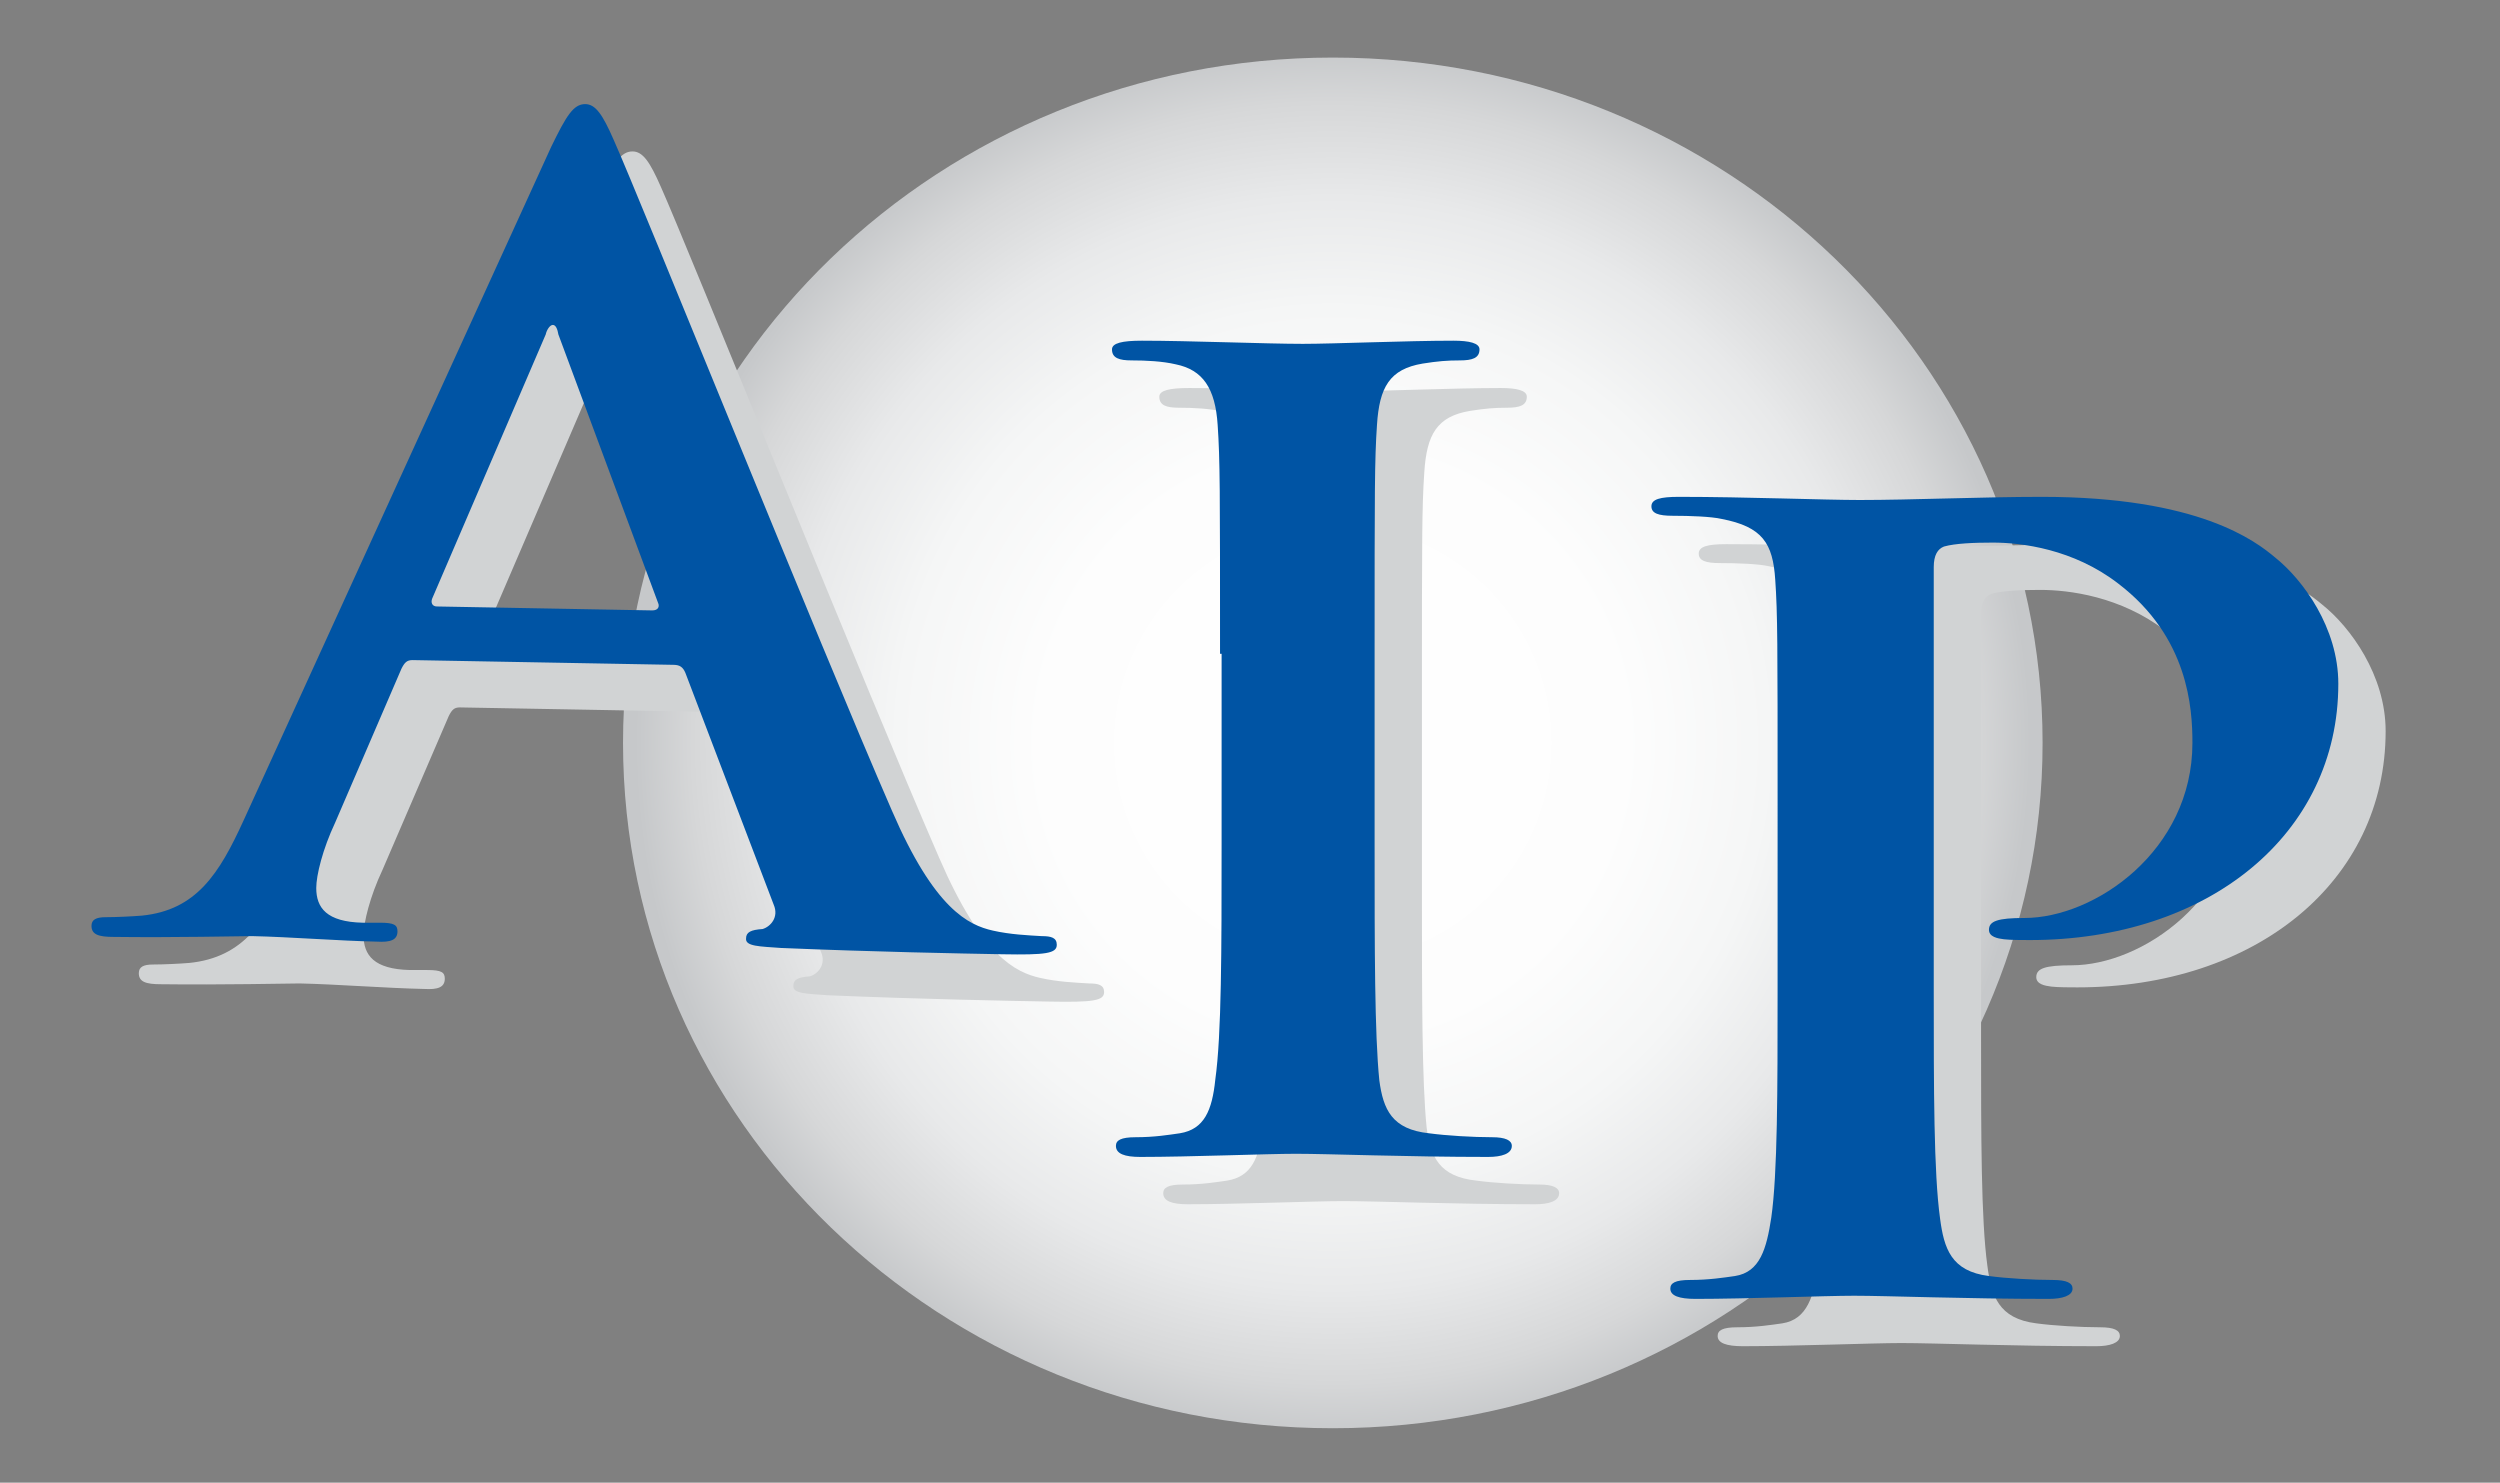
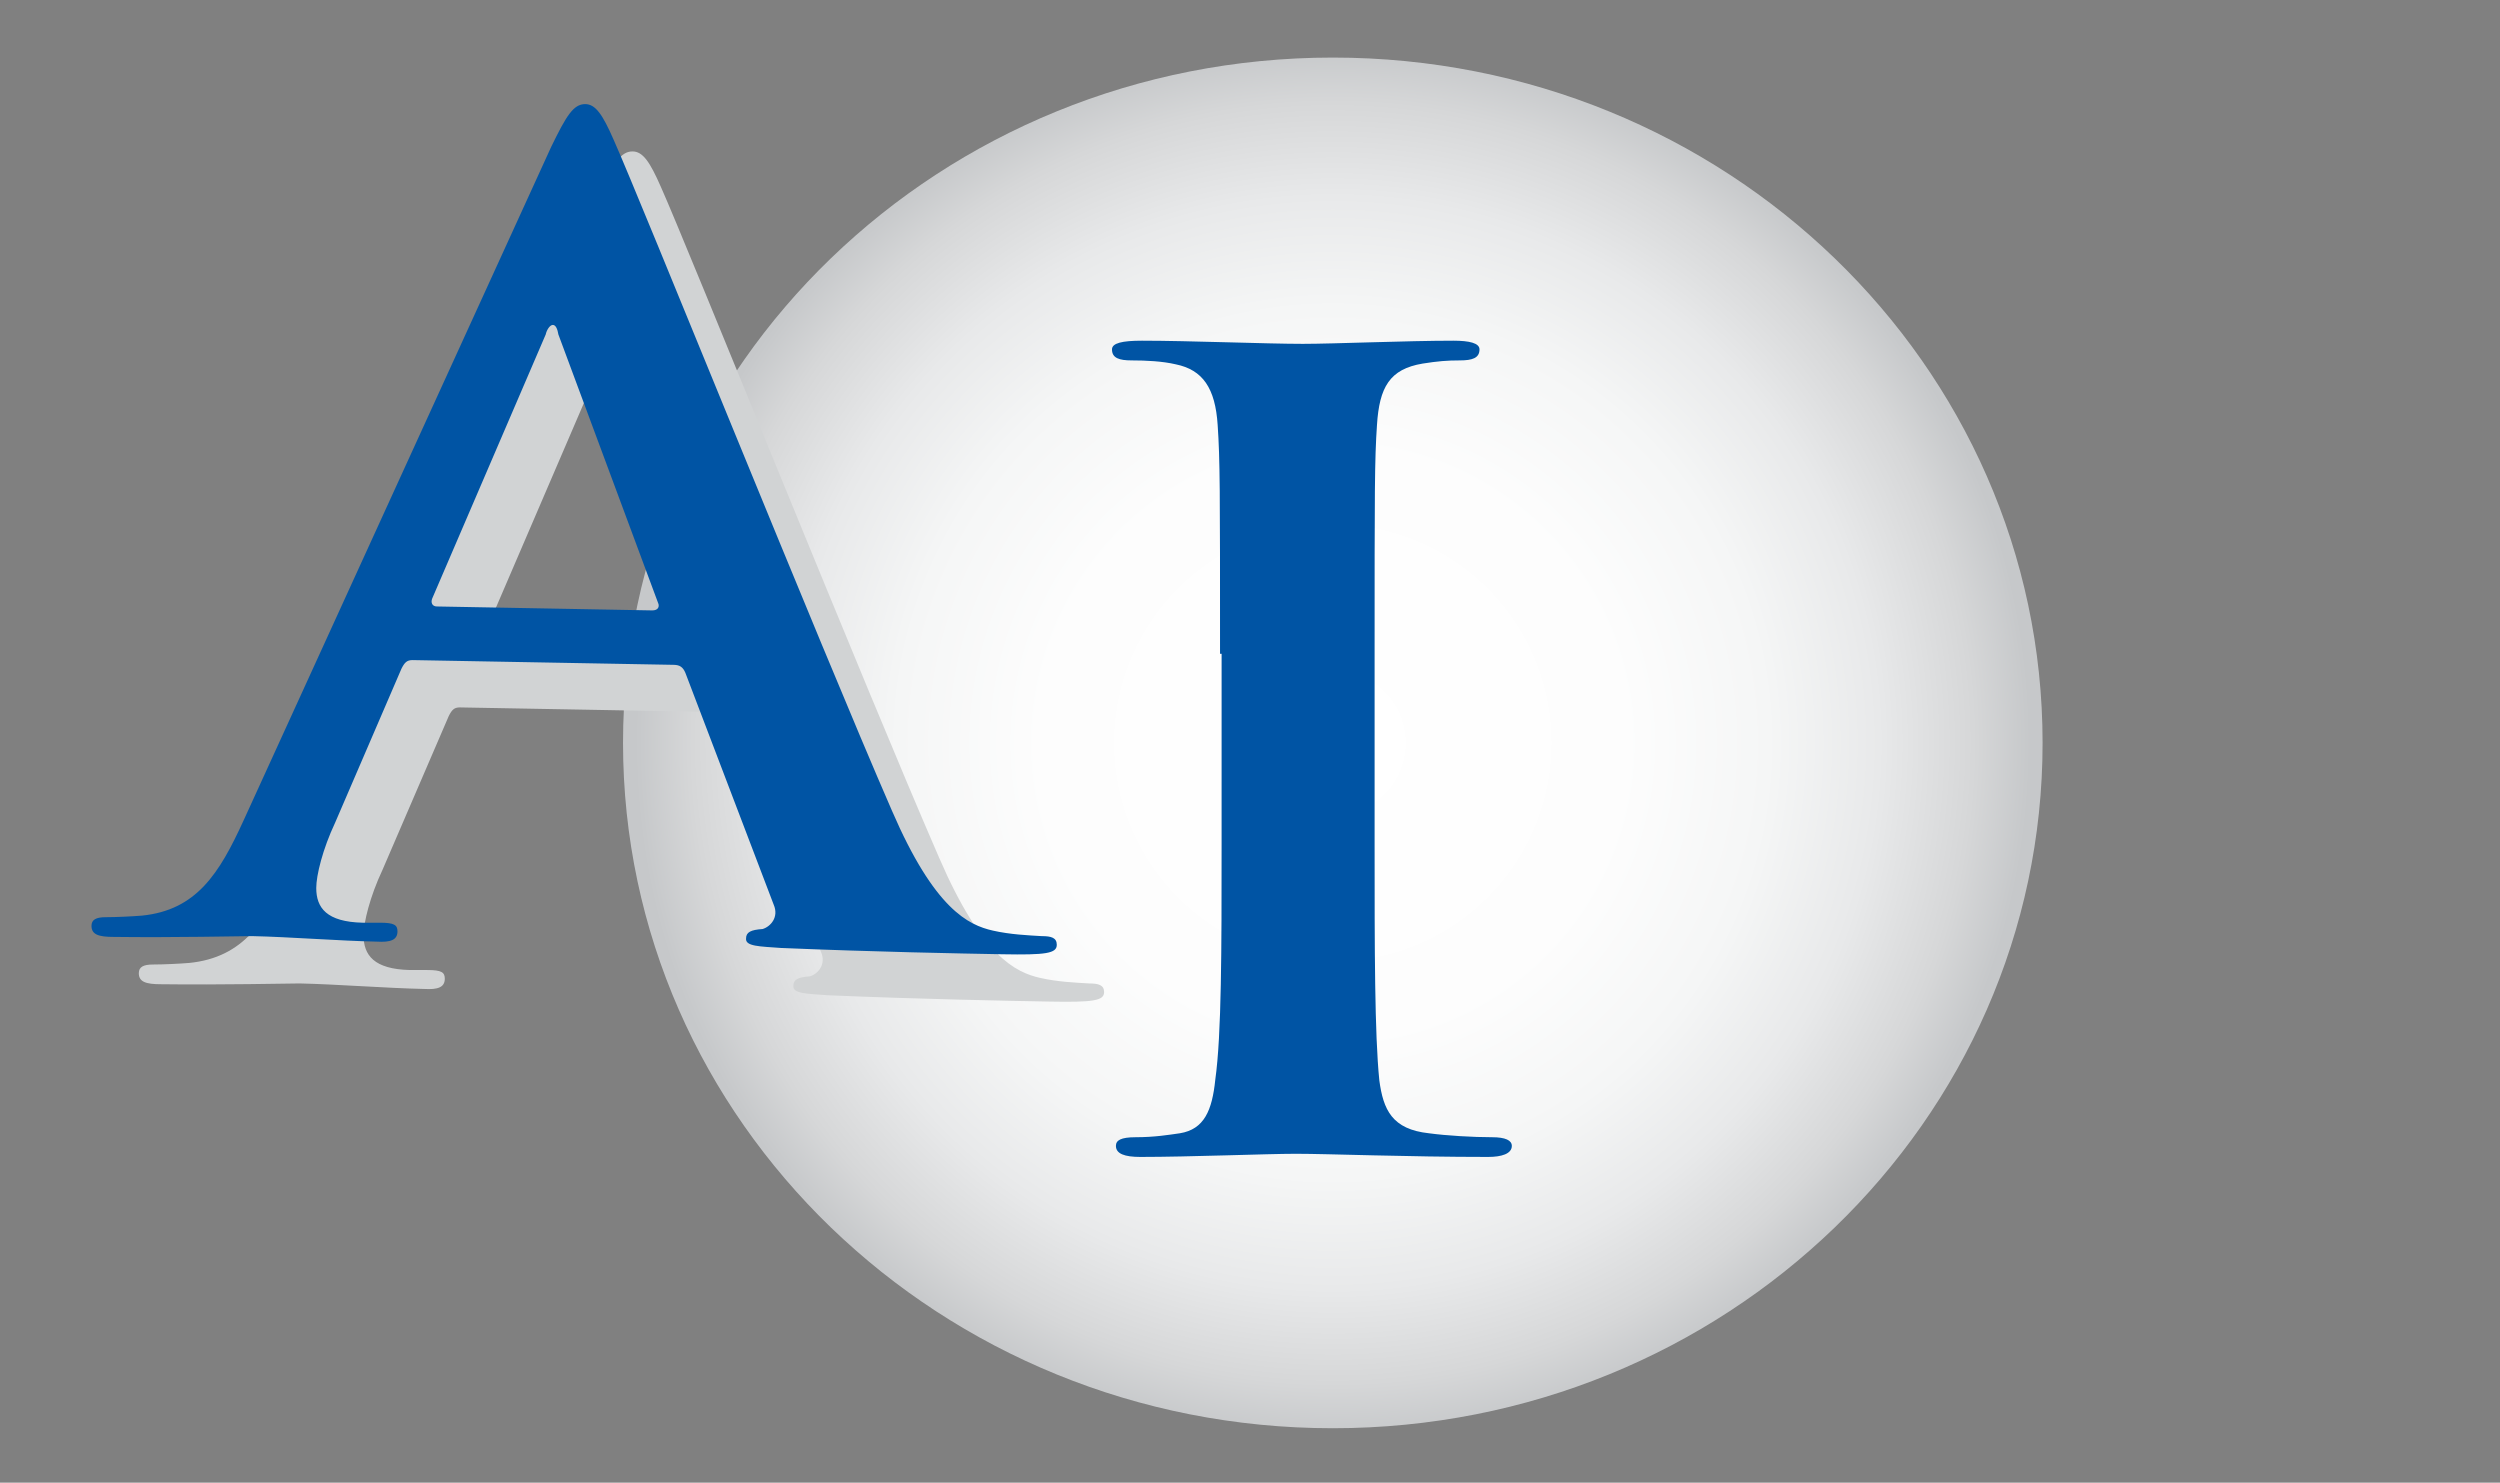
<svg xmlns="http://www.w3.org/2000/svg" version="1.1" id="Layer_1" x="0px" y="0px" viewBox="0 0 317 188" style="enable-background:new 0 0 317 188;" xml:space="preserve">
  <rect x="0" y="0" width="317" height="188" fill="#808080" stroke="none" />
  <style type="text/css">
	.st0{fill:url(#SVGID_1_);}
	.st1{fill:#D1D3D4;}
	.st2{fill:#0054A4;}
</style>
  <radialGradient id="SVGID_1_" cx="168.999" cy="94.203" r="88.456" gradientUnits="userSpaceOnUse">
    <stop offset="0" style="stop-color:#FFFFFF" />
    <stop offset="0.418" style="stop-color:#FDFDFD" />
    <stop offset="0.624" style="stop-color:#F5F6F6" />
    <stop offset="0.783" style="stop-color:#E8E9EA" />
    <stop offset="0.918" style="stop-color:#D6D7D8" />
    <stop offset="1" style="stop-color:#C6C8CA" />
  </radialGradient>
  <path class="st0" d="M259,94.2c0,48-40.3,86.9-90,86.9c-49.7,0-90-38.9-90-86.9c0-48,40.3-86.9,90-86.9C218.7,7.3,259,46.2,259,94.2  z" />
  <g>
-     <path class="st1" d="M231.4,108c0-20.4,0-24.2-0.3-28.5c-0.3-4.6-1.6-6.7-6.8-7.7c-1.3-0.3-4-0.4-6.2-0.4c-1.8,0-2.7-0.3-2.7-1.2   c0-0.9,1.1-1.2,3.5-1.2c8.4,0,18.5,0.4,22.9,0.4c6.5,0,15.8-0.4,23.1-0.4c19.9,0,27.1,5.6,29.6,7.7c3.5,2.8,8,8.9,8,16   c0,19.1-16.5,32.5-39.1,32.5c-0.8,0-2.5,0-3.3-0.1c-0.8-0.1-1.9-0.3-1.9-1.2c0-1.1,1.1-1.5,4.5-1.5c8.9,0,21.3-8.5,21.3-22.2   c0-4.4-0.5-13.4-9.4-20.2c-5.7-4.4-12.3-5.2-15.9-5.2c-2.4,0-4.8,0.1-6.2,0.5c-0.8,0.3-1.3,1.1-1.3,2.6v53.8c0,12.4,0,23,0.8,28.8   c0.5,3.8,1.4,6.7,6.2,7.3c2.2,0.3,5.7,0.5,8.1,0.5c1.8,0,2.5,0.4,2.5,1.1c0,0.9-1.3,1.3-3,1.3c-10.5,0-20.5-0.4-24.7-0.4   c-3.7,0-13.7,0.4-20.1,0.4c-2.1,0-3.2-0.4-3.2-1.3c0-0.7,0.6-1.1,2.5-1.1c2.4,0,4.3-0.3,5.7-0.5c3.2-0.5,4-3.5,4.6-7.4   c0.8-5.6,0.8-16.3,0.8-28.6V108z" />
-   </g>
+     </g>
  <g>
    <path class="st1" d="M58.3,89.7c-0.7,0-1,0.3-1.4,1.1l-8.4,19.5c-1.6,3.4-2.4,6.7-2.4,8.3c0,2.5,1.3,4.3,5.9,4.4l2.2,0   c1.8,0,2.2,0.3,2.2,1.1c0,1.1-0.9,1.4-2.6,1.3c-4.8-0.1-11.1-0.6-15.8-0.7c-1.6,0-9.8,0.2-17.6,0.1c-1.9,0-2.8-0.3-2.8-1.4   c0-0.8,0.6-1.1,1.8-1.1c1.3,0,3.4-0.1,4.6-0.2c6.9-0.7,9.8-5.3,12.9-12.1l39-85.4c1.9-3.9,2.8-5.4,4.3-5.4c1.3,0,2.2,1.3,3.6,4.5   c3.4,7.6,26.1,64,35.3,85.1c5.4,12.5,9.7,14.5,12.8,15.2c2.2,0.5,4.5,0.6,6.2,0.7c1.2,0,1.9,0.2,1.9,1.1c0,1.1-1.4,1.3-6.9,1.2   c-5.4-0.1-16.2-0.3-28.1-0.8c-2.7-0.2-4.5-0.2-4.4-1.2c0-0.8,0.6-1.1,2.1-1.2c1-0.3,2.1-1.5,1.4-3.1L92.9,91.3   c-0.3-0.7-0.7-1-1.5-1L58.3,89.7z M88.7,83.4c0.7,0,0.9-0.4,0.8-0.8L76.8,48.4c-0.1-0.6-0.3-1.2-0.7-1.2c-0.4,0-0.8,0.7-0.9,1.2   L60.8,81.9c-0.2,0.5,0,1,0.6,1L88.7,83.4z" />
  </g>
  <g>
-     <path class="st1" d="M160.7,88.9c0-20.8,0-24.6-0.3-29c-0.3-4.7-1.9-7-5.3-7.7c-1.7-0.4-3.8-0.5-5.6-0.5c-1.6,0-2.5-0.3-2.5-1.4   c0-0.8,1.3-1.1,3.8-1.1c6,0,15.8,0.4,20.4,0.4c3.9,0,13.2-0.4,19.1-0.4c2,0,3.3,0.3,3.3,1.1c0,1.1-0.9,1.4-2.5,1.4   c-1.6,0-2.8,0.1-4.7,0.4c-4.2,0.7-5.5,3-5.8,7.8c-0.3,4.4-0.3,8.2-0.3,29V113c0,13.3,0,24.1,0.6,30c0.5,3.7,1.6,6.2,6.3,6.7   c2.2,0.3,5.6,0.5,8,0.5c1.7,0,2.5,0.4,2.5,1.1c0,1-1.3,1.4-3,1.4c-10.3,0-20.2-0.4-24.4-0.4c-3.6,0-13.5,0.4-19.7,0.4   c-2,0-3.1-0.4-3.1-1.4c0-0.7,0.6-1.1,2.5-1.1c2.4,0,4.2-0.3,5.6-0.5c3.1-0.5,4.1-2.9,4.5-6.8c0.8-5.7,0.8-16.6,0.8-29.8V88.9z" />
-   </g>
+     </g>
  <g>
    <g>
-       <path class="st2" d="M225.4,102c0-20.4,0-24.2-0.3-28.5c-0.3-4.6-1.6-6.7-6.8-7.7c-1.3-0.3-4-0.4-6.2-0.4c-1.8,0-2.7-0.3-2.7-1.2    c0-0.9,1.1-1.2,3.5-1.2c8.4,0,18.5,0.4,22.9,0.4c6.5,0,15.8-0.4,23.1-0.4c19.9,0,27.1,5.6,29.6,7.7c3.5,2.8,8,8.9,8,16    c0,19.1-16.5,32.5-39.1,32.5c-0.8,0-2.5,0-3.3-0.1c-0.8-0.1-1.9-0.3-1.9-1.2c0-1.1,1.1-1.5,4.5-1.5c8.9,0,21.3-8.5,21.3-22.2    c0-4.4-0.5-13.4-9.4-20.2c-5.7-4.4-12.3-5.2-15.9-5.2c-2.4,0-4.8,0.1-6.2,0.5c-0.8,0.3-1.3,1.1-1.3,2.6v53.8c0,12.4,0,23,0.8,28.8    c0.5,3.8,1.4,6.7,6.2,7.3c2.2,0.3,5.7,0.5,8.1,0.5c1.8,0,2.5,0.4,2.5,1.1c0,0.9-1.3,1.3-3,1.3c-10.5,0-20.5-0.4-24.7-0.4    c-3.7,0-13.7,0.4-20.1,0.4c-2.1,0-3.2-0.4-3.2-1.3c0-0.7,0.6-1.1,2.5-1.1c2.4,0,4.3-0.3,5.7-0.5c3.2-0.5,4-3.5,4.6-7.4    c0.8-5.6,0.8-16.3,0.8-28.6V102z" />
-     </g>
+       </g>
    <g>
      <path class="st2" d="M52.3,83.7c-0.7,0-1,0.3-1.4,1.1l-8.4,19.5c-1.6,3.4-2.4,6.7-2.4,8.3c0,2.5,1.3,4.3,5.9,4.4l2.2,0    c1.8,0,2.2,0.3,2.2,1.1c0,1.1-0.9,1.4-2.6,1.3c-4.8-0.1-11.1-0.6-15.8-0.7c-1.6,0-9.8,0.2-17.6,0.1c-1.9,0-2.8-0.3-2.8-1.4    c0-0.8,0.6-1.1,1.8-1.1c1.3,0,3.4-0.1,4.6-0.2c6.9-0.7,9.8-5.3,12.9-12.1l39-85.4c1.9-3.9,2.8-5.4,4.3-5.4c1.3,0,2.2,1.3,3.6,4.5    c3.4,7.6,26.1,64,35.3,85.1c5.4,12.5,9.7,14.5,12.8,15.2c2.2,0.5,4.5,0.6,6.2,0.7c1.2,0,1.9,0.2,1.9,1.1c0,1.1-1.4,1.3-6.9,1.2    c-5.4-0.1-16.2-0.3-28.1-0.8c-2.7-0.2-4.5-0.2-4.4-1.2c0-0.8,0.6-1.1,2.1-1.2c1-0.3,2.1-1.5,1.4-3.1L86.9,85.3    c-0.3-0.7-0.7-1-1.5-1L52.3,83.7z M82.7,77.4c0.7,0,0.9-0.4,0.8-0.8L70.8,42.4c-0.1-0.6-0.3-1.2-0.7-1.2c-0.4,0-0.8,0.7-0.9,1.2    L54.8,75.9c-0.2,0.5,0,1,0.6,1L82.7,77.4z" />
    </g>
    <g>
      <path class="st2" d="M154.7,82.9c0-20.8,0-24.6-0.3-29c-0.3-4.7-1.9-7-5.3-7.7c-1.7-0.4-3.8-0.5-5.6-0.5c-1.6,0-2.5-0.3-2.5-1.4    c0-0.8,1.3-1.1,3.8-1.1c6,0,15.8,0.4,20.4,0.4c3.9,0,13.2-0.4,19.1-0.4c2,0,3.3,0.3,3.3,1.1c0,1.1-0.9,1.4-2.5,1.4    c-1.6,0-2.8,0.1-4.7,0.4c-4.2,0.7-5.5,3-5.8,7.8c-0.3,4.4-0.3,8.2-0.3,29V107c0,13.3,0,24.1,0.6,30c0.5,3.7,1.6,6.2,6.3,6.7    c2.2,0.3,5.6,0.5,8,0.5c1.7,0,2.5,0.4,2.5,1.1c0,1-1.3,1.4-3,1.4c-10.3,0-20.2-0.4-24.4-0.4c-3.6,0-13.5,0.4-19.7,0.4    c-2,0-3.1-0.4-3.1-1.4c0-0.7,0.6-1.1,2.5-1.1c2.4,0,4.2-0.3,5.6-0.5c3.1-0.5,4.1-2.9,4.5-6.8c0.8-5.7,0.8-16.6,0.8-29.8V82.9z" />
    </g>
  </g>
</svg>